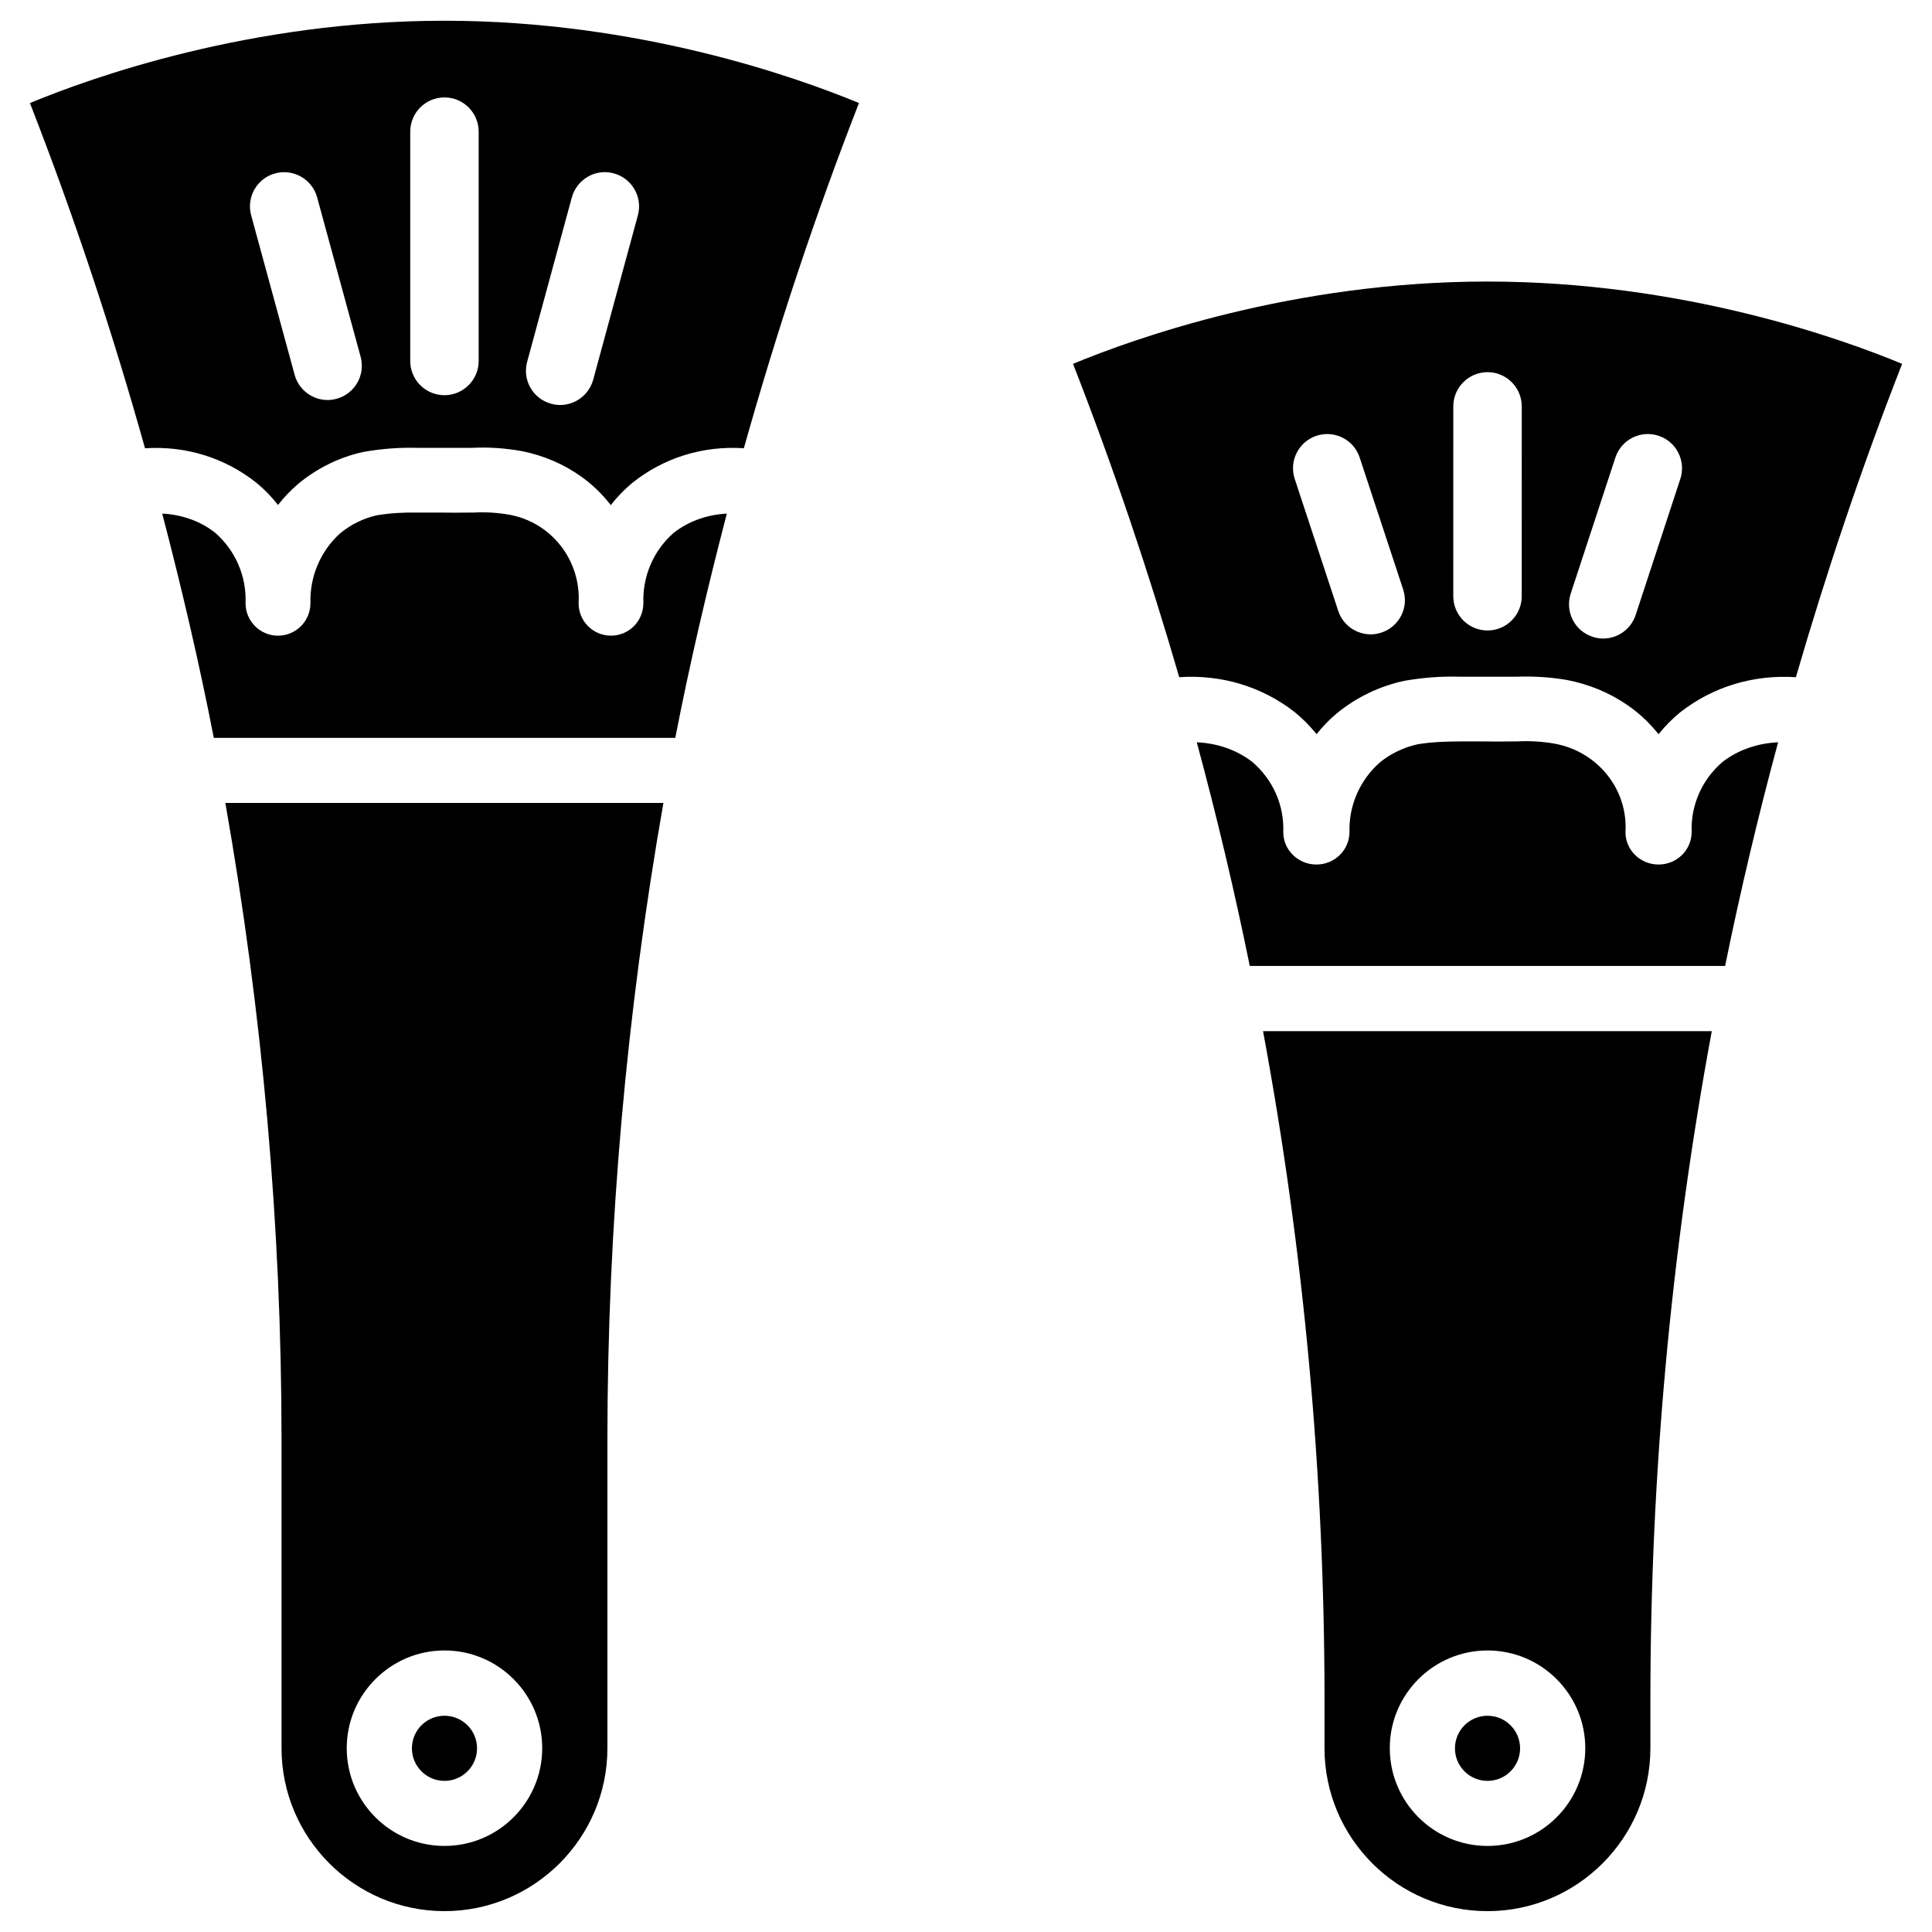
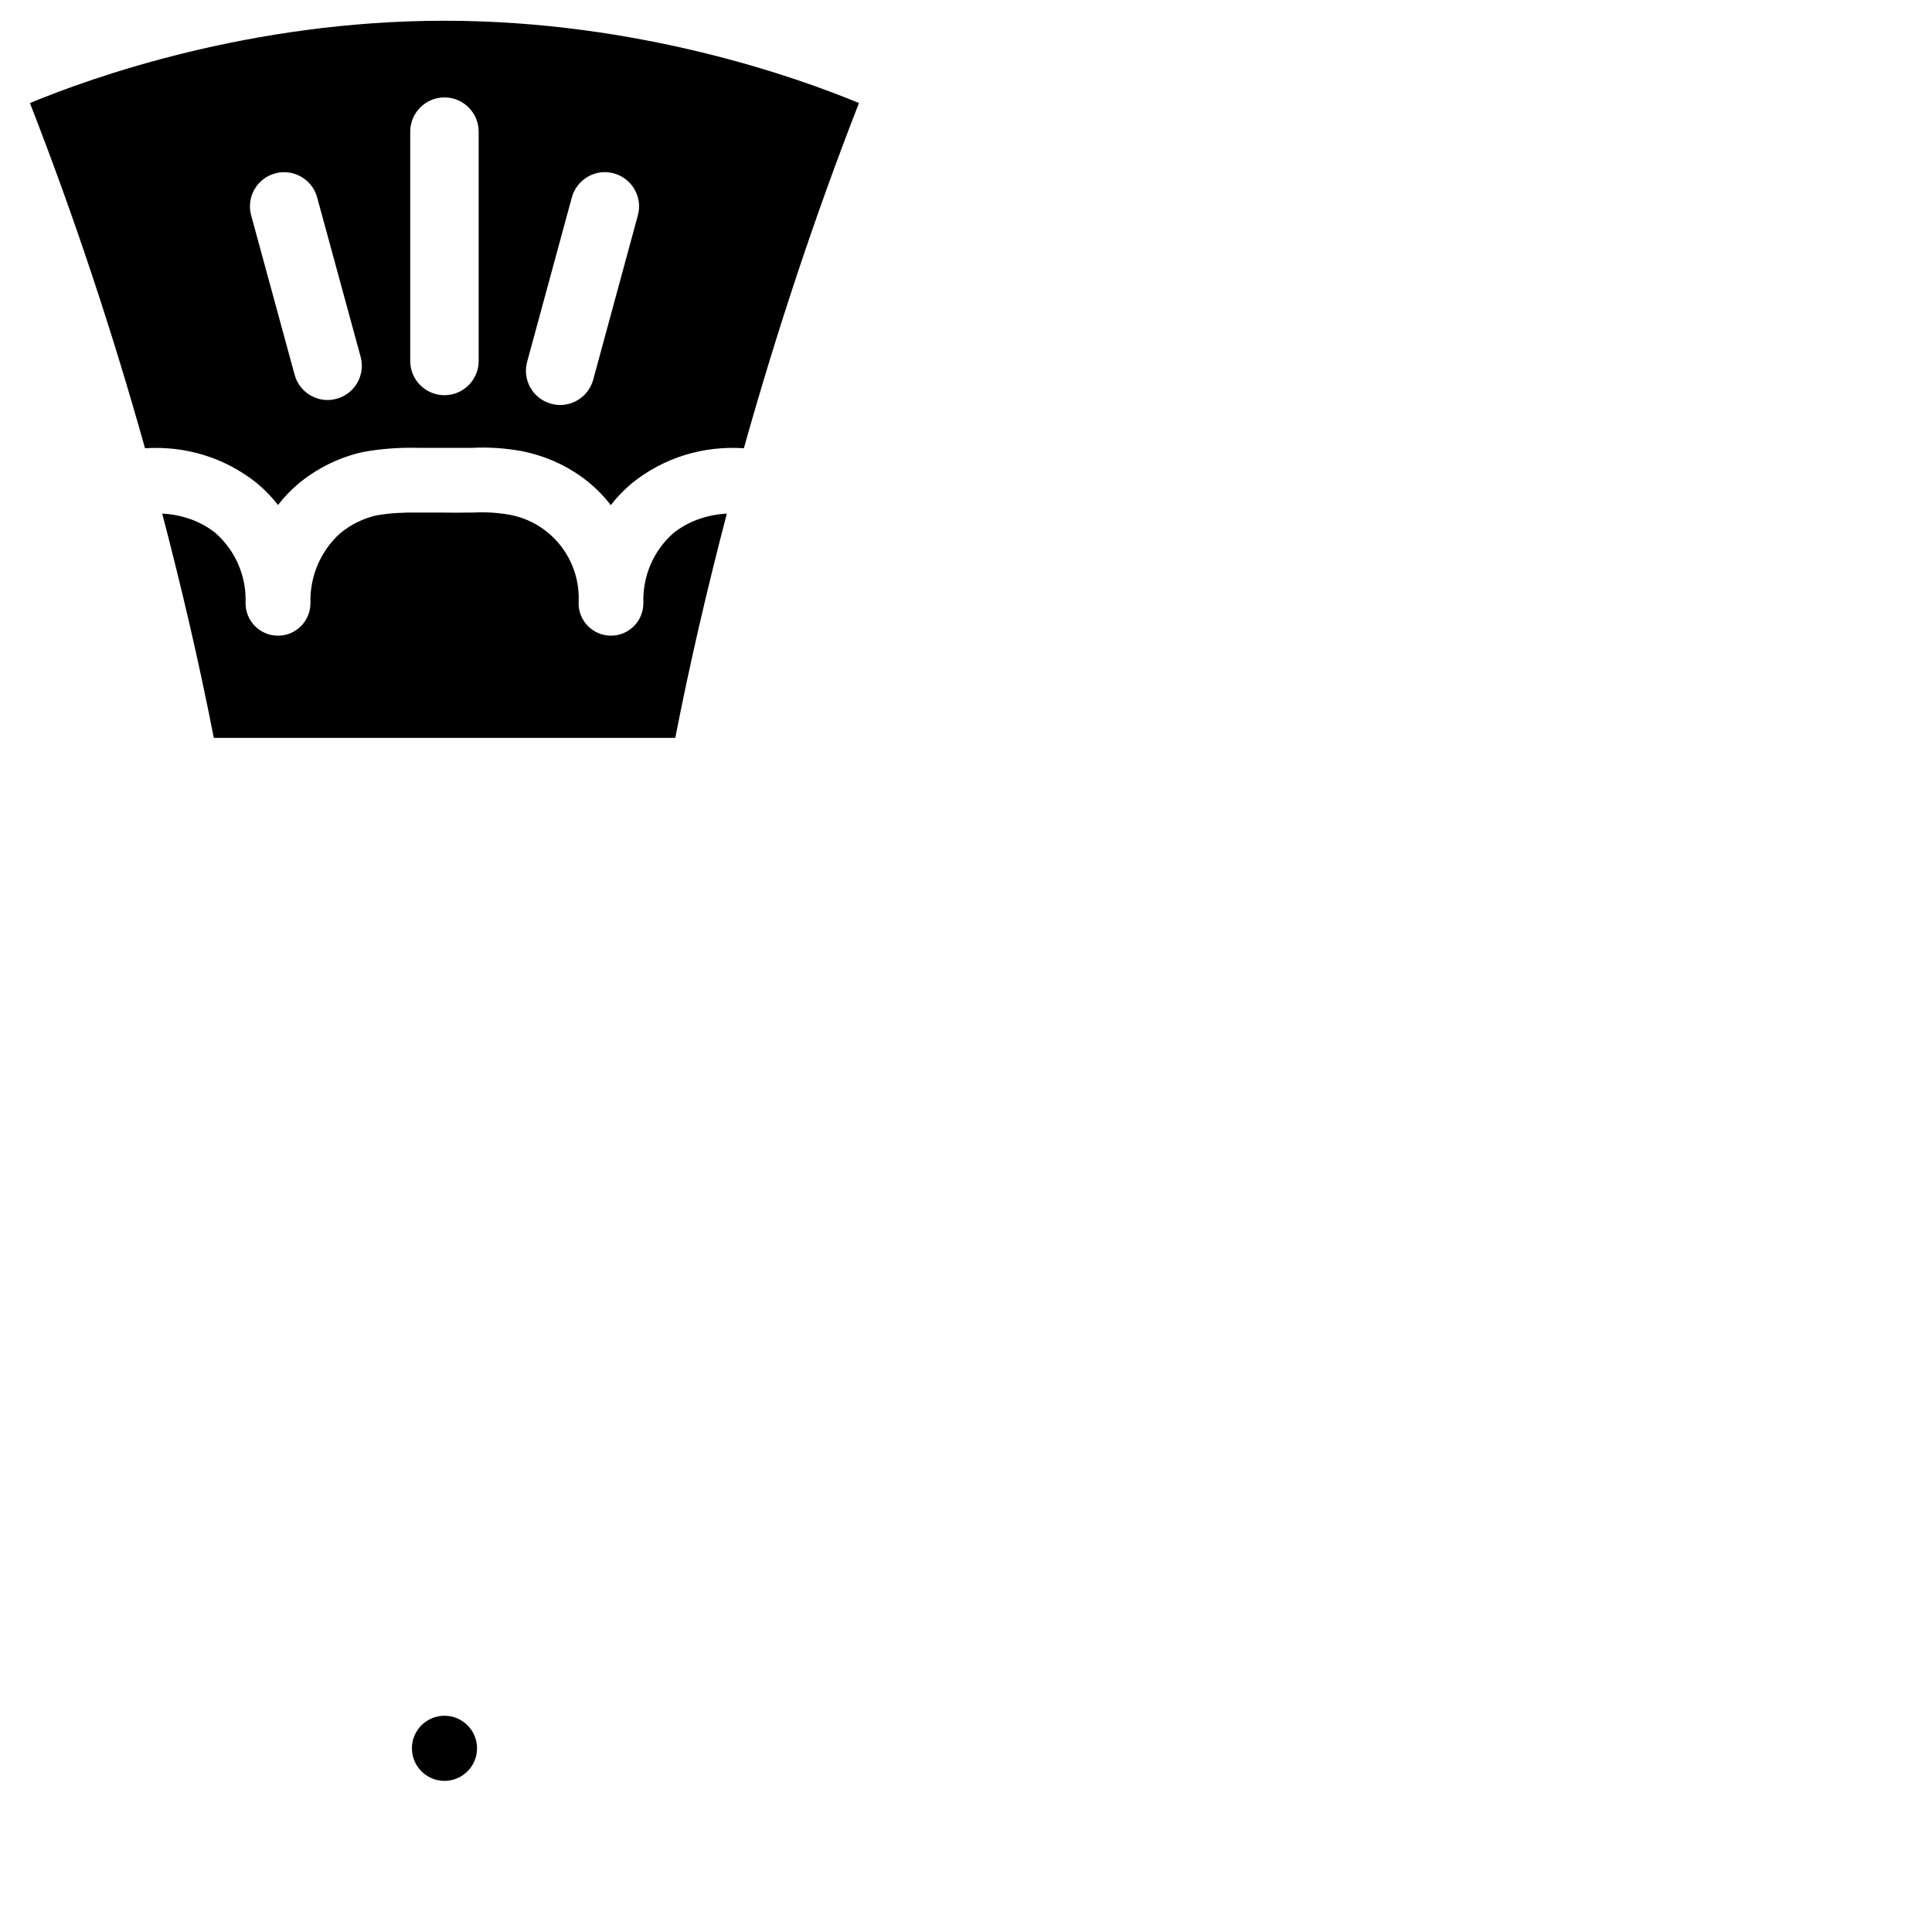
<svg xmlns="http://www.w3.org/2000/svg" fill="#000000" width="800px" height="800px" version="1.1" viewBox="144 144 512 512">
  <g>
    <path d="m151.93 171.31c11.754 30.102 21.852 60.625 30.5 91.484 10.746-0.691 21.203 2.477 29.66 9.258 2.082 1.738 3.953 3.672 5.59 5.769 1.531-1.973 3.273-3.801 5.164-5.438 5.016-4.219 11.043-7.223 17.402-8.605 4.867-0.883 9.801-1.219 14.484-1.094h6.465 6.844 1.09c4.348-0.23 8.754 0.086 13.141 0.863 5.773 1.152 11.086 3.422 15.809 6.781 2.961 2.141 5.562 4.641 7.789 7.535 1.656-2.141 3.527-4.074 5.582-5.793 8.461-6.824 18.938-9.992 29.684-9.281 8.668-30.859 18.766-61.402 30.5-91.484-16.246-6.734-58.312-21.809-109.85-21.809-51.535 0-93.602 15.074-109.85 21.812zm81.281 78.363c-0.773 0.207-1.594 0.336-2.391 0.336-3.988 0-7.641-2.664-8.734-6.676l-11.523-42.258c-1.324-4.828 1.531-9.824 6.359-11.125 4.766-1.324 9.824 1.531 11.125 6.359l11.523 42.234c1.324 4.809-1.531 9.824-6.359 11.129zm50.488-9.785 11.84-43.559c1.324-4.848 6.359-7.727 11.125-6.383 4.828 1.301 7.684 6.277 6.383 11.105l-11.84 43.562c-1.113 4.051-4.766 6.715-8.754 6.715-0.797 0-1.594-0.105-2.394-0.336-4.828-1.301-7.684-6.277-6.359-11.105zm-12.848-61v60.773c0 4.996-4.051 9.07-9.07 9.07-5.016-0.004-9.066-4.055-9.066-9.074v-60.77c0-4.996 4.051-9.07 9.07-9.07 5.016 0 9.066 4.074 9.066 9.07z" />
-     <path d="m538.21 615.95c4.766 0 8.629-3.863 8.629-8.629s-3.863-8.629-8.629-8.629c-4.766 0-8.629 3.863-8.629 8.629-0.02 4.766 3.863 8.629 8.629 8.629z" />
-     <path d="m495.01 594.7v12.594c0 23.805 19.375 43.18 43.18 43.18s43.18-19.375 43.18-43.18v-12.594c0-59.91 5.481-119.17 16.27-177.43h-118.92c10.816 58.254 16.293 117.52 16.293 177.43zm43.203-13.309c14.297 0 25.902 11.629 25.902 25.902 0 14.297-11.629 25.902-25.902 25.902-14.297 0-25.902-11.629-25.902-25.902-0.023-14.273 11.605-25.902 25.902-25.902z" />
    <path d="m261.79 615.95c4.766 0 8.629-3.863 8.629-8.629s-3.863-8.629-8.629-8.629-8.629 3.863-8.629 8.629c0.004 4.766 3.867 8.629 8.629 8.629z" />
    <path d="m314.5 303.81c0 4.809-3.84 8.648-8.586 8.648-4.742 0-8.582-3.84-8.582-8.586 0.672-11.398-7.223-21.453-18.348-23.469-3.148-0.547-6.402-0.754-9.617-0.566h-1.195c-2.371 0.043-4.703 0.043-7.055 0h-6.402c-3.758-0.062-7.281 0.125-10.809 0.715-3.57 0.777-7.012 2.477-9.867 4.871-5.102 4.66-7.977 11.398-7.766 18.391 0 4.809-3.863 8.648-8.605 8.648-4.746-0.004-8.59-3.844-8.59-8.59v-0.082c0.25-7.094-2.664-13.875-8.02-18.578-3.945-3.148-8.941-4.848-14.066-5.102 5.144 19.691 9.781 39.465 13.664 59.43h122.3c3.883-19.941 8.523-39.738 13.664-59.43-5.156 0.273-10.152 1.973-14.164 5.164-5.269 4.641-8.188 11.418-7.957 18.535z" />
-     <path d="m592.31 364.44c0 4.828-3.926 8.668-8.773 8.668s-8.773-3.84-8.773-8.586c0.691-11.398-7.43-21.434-18.895-23.469-3.234-0.547-6.527-0.754-9.91-0.566h-1.219c-2.434 0.043-4.828 0.043-7.242 0h-6.57c-3.777 0.02-7.535 0.148-11.125 0.734-3.695 0.777-7.242 2.457-10.18 4.871-5.246 4.66-8.188 11.379-7.996 18.367 0 4.809-3.926 8.648-8.773 8.648-4.828 0-8.773-3.84-8.773-8.586v-0.082c0.25-7.094-2.75-13.855-8.25-18.559-4.137-3.191-9.34-4.934-14.672-5.164 5.312 19.629 9.992 39.383 14.043 59.262h125.97c4.051-19.879 8.734-39.633 14.043-59.262-5.352 0.23-10.578 1.973-14.758 5.227-5.398 4.641-8.402 11.402-8.148 18.496z" />
-     <path d="m218.61 525.59v81.699c0 23.805 19.375 43.18 43.18 43.18 23.805 0 43.18-19.375 43.18-43.18v-81.699c0-56.973 5.102-113.32 14.84-168.8h-116.09c9.785 55.504 14.887 111.84 14.887 168.8zm43.18 55.797c14.297 0 25.902 11.629 25.902 25.902 0 14.297-11.629 25.902-25.902 25.902-14.297 0-25.902-11.629-25.902-25.902 0-14.273 11.629-25.902 25.902-25.902z" />
-     <path d="m538.21 218.61c-51.535 0-93.605 15.074-109.85 21.812 10.684 27.352 20.027 55.062 28.148 83.043 11.105-0.754 21.875 2.434 30.586 9.238 2.164 1.762 4.094 3.738 5.816 5.856 1.594-2.016 3.402-3.883 5.394-5.543 5.121-4.199 11.293-7.18 17.82-8.586 4.977-0.859 9.824-1.258 14.863-1.09h6.633c2.352 0.02 4.68 0 7.031 0h1.113c4.449-0.168 9.004 0.082 13.496 0.859 5.918 1.156 11.355 3.402 16.207 6.781 3.086 2.141 5.773 4.703 8.062 7.598 1.699-2.121 3.633-4.094 5.773-5.836 8.754-6.844 19.543-10.012 30.629-9.277 8.125-27.98 17.465-55.691 28.148-83.043-16.27-6.762-58.336-21.812-109.87-21.812zm-28.129 93.039c-0.945 0.316-1.891 0.461-2.832 0.461-3.801 0-7.348-2.414-8.605-6.234l-11.527-34.953c-1.574-4.766 1.027-9.867 5.773-11.441 4.746-1.555 9.867 0.988 11.441 5.773l11.523 34.953c1.574 4.766-1.008 9.867-5.773 11.441zm37.195-9.637c0 4.996-4.051 9.07-9.07 9.07-5.016 0-9.07-4.074-9.07-9.07l0.004-50.316c0-4.996 4.051-9.07 9.07-9.07 5.016 0 9.07 4.074 9.07 9.07zm42.027-31.09-11.84 36.062c-1.258 3.801-4.785 6.234-8.605 6.234-0.945 0-1.891-0.148-2.812-0.461-4.766-1.555-7.348-6.676-5.793-11.441l11.84-36.062c1.555-4.746 6.695-7.348 11.441-5.773 4.742 1.555 7.324 6.676 5.769 11.441z" />
  </g>
</svg>